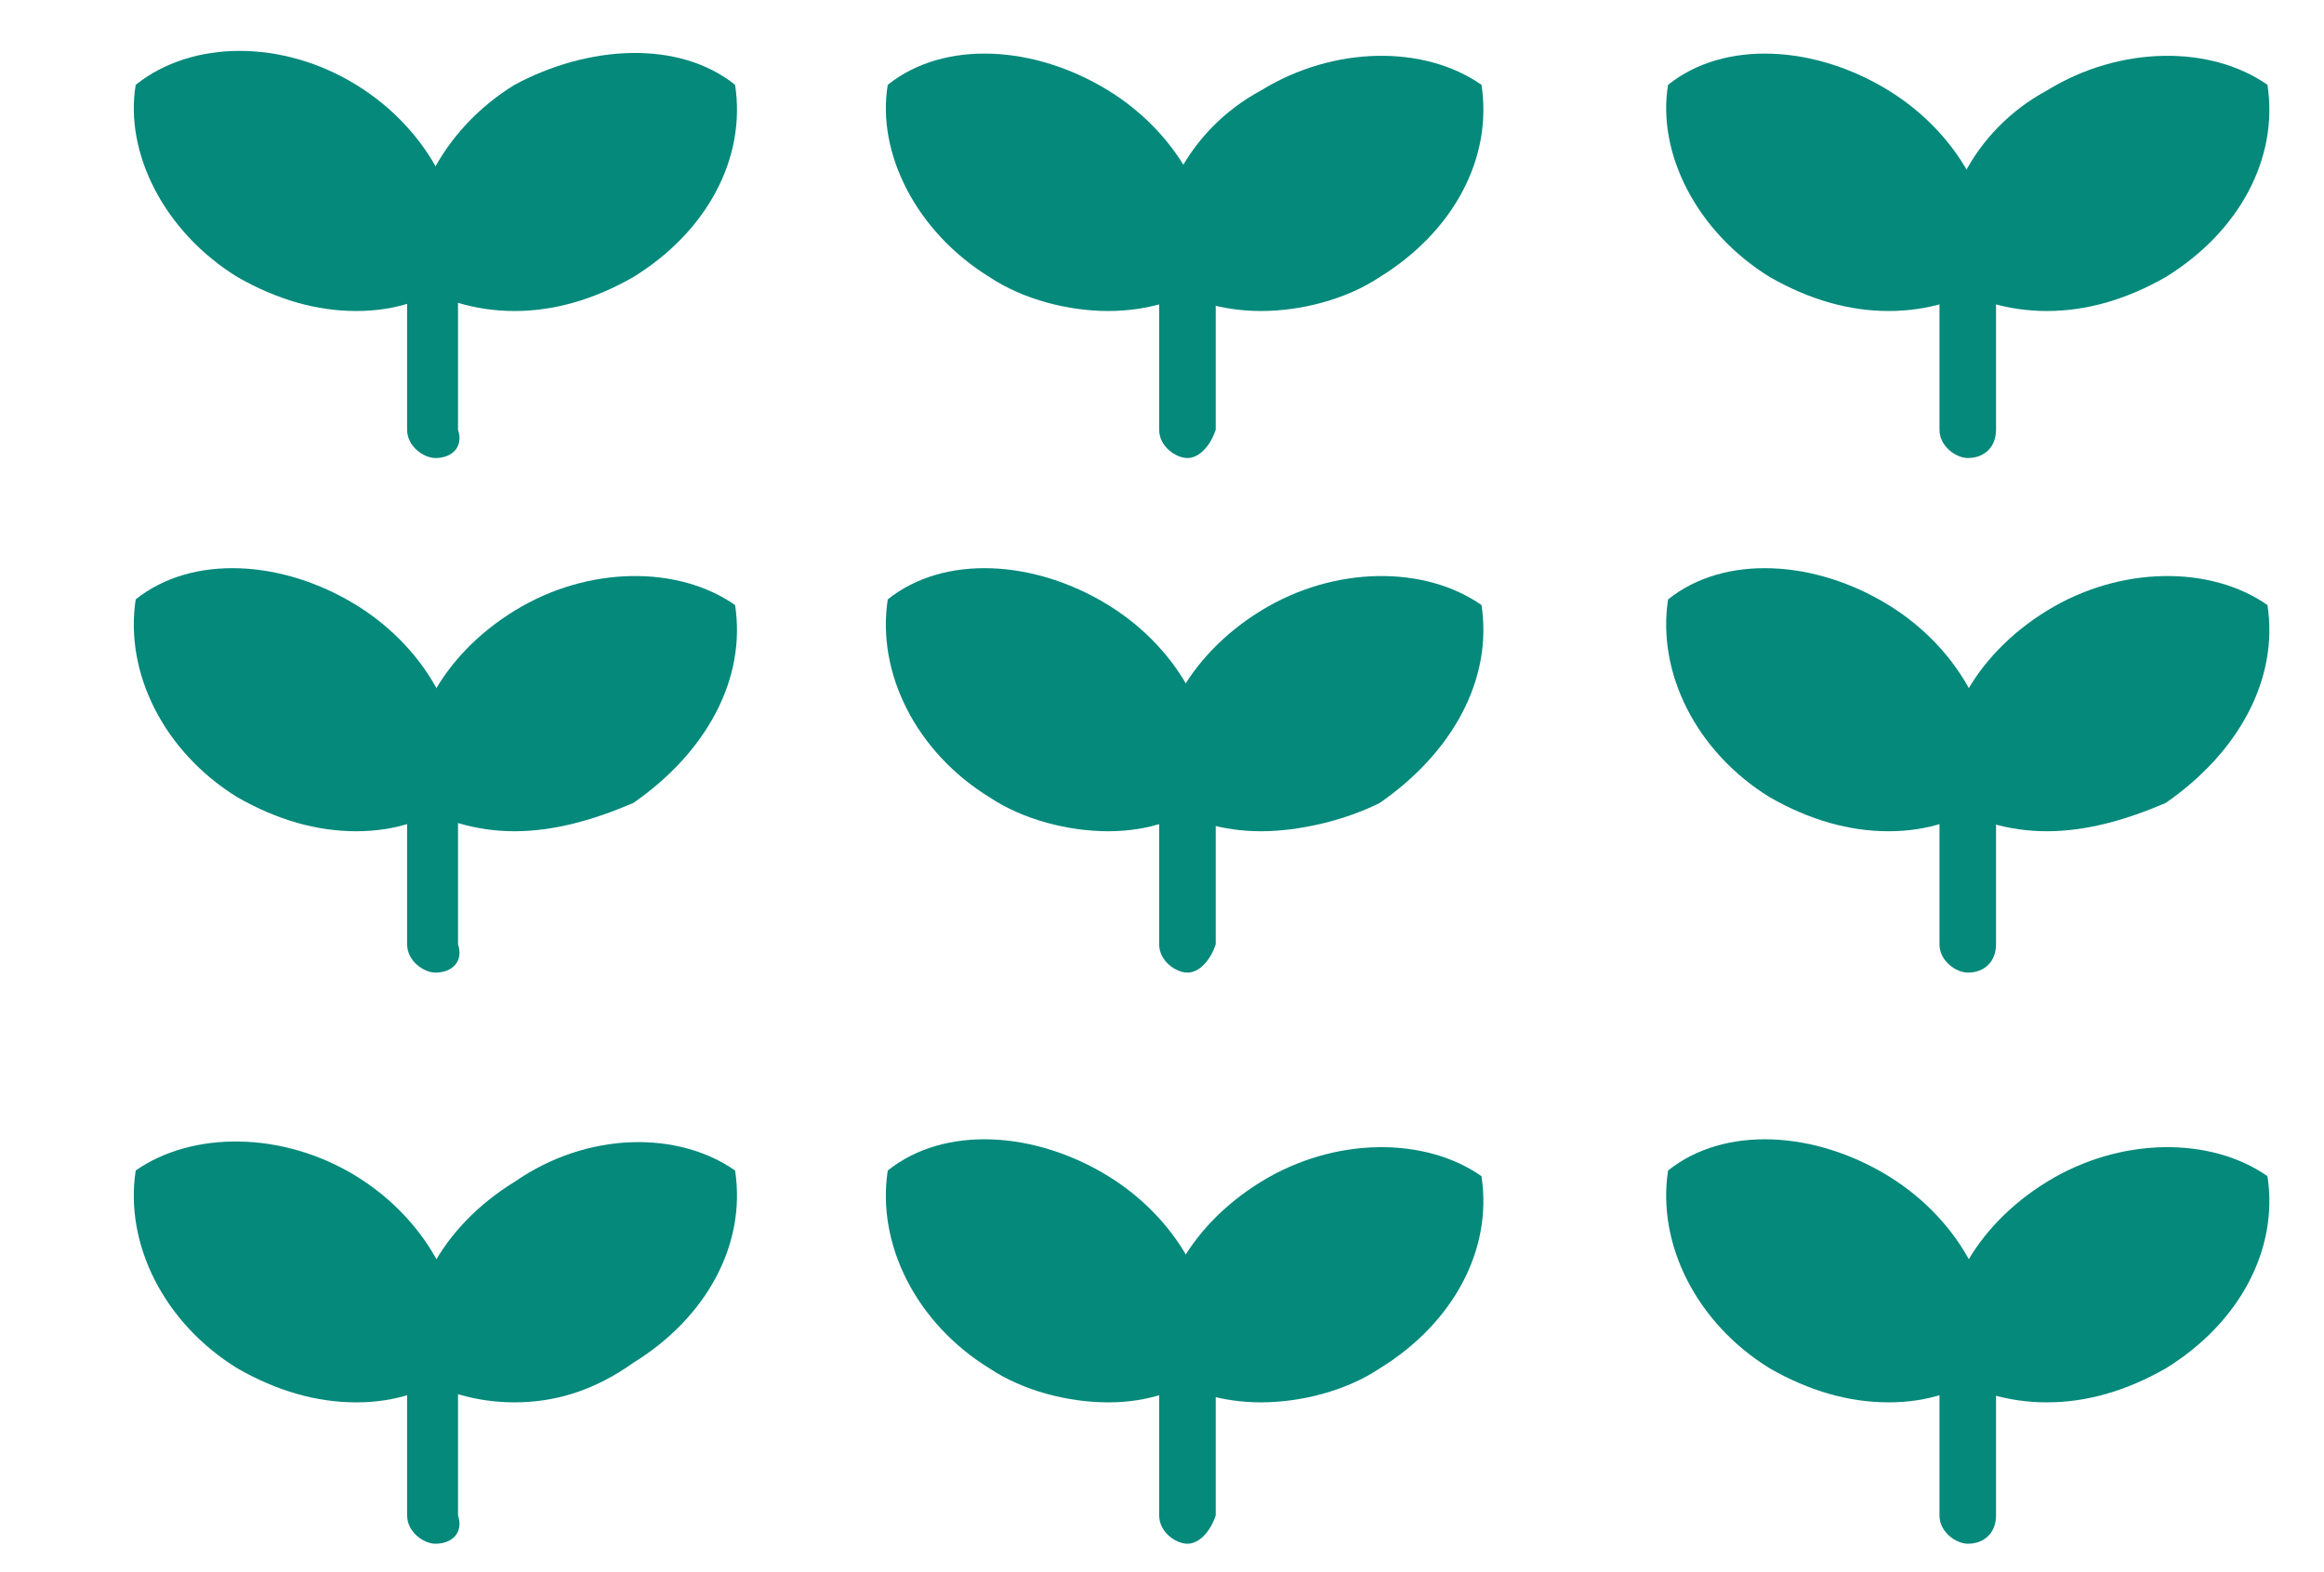
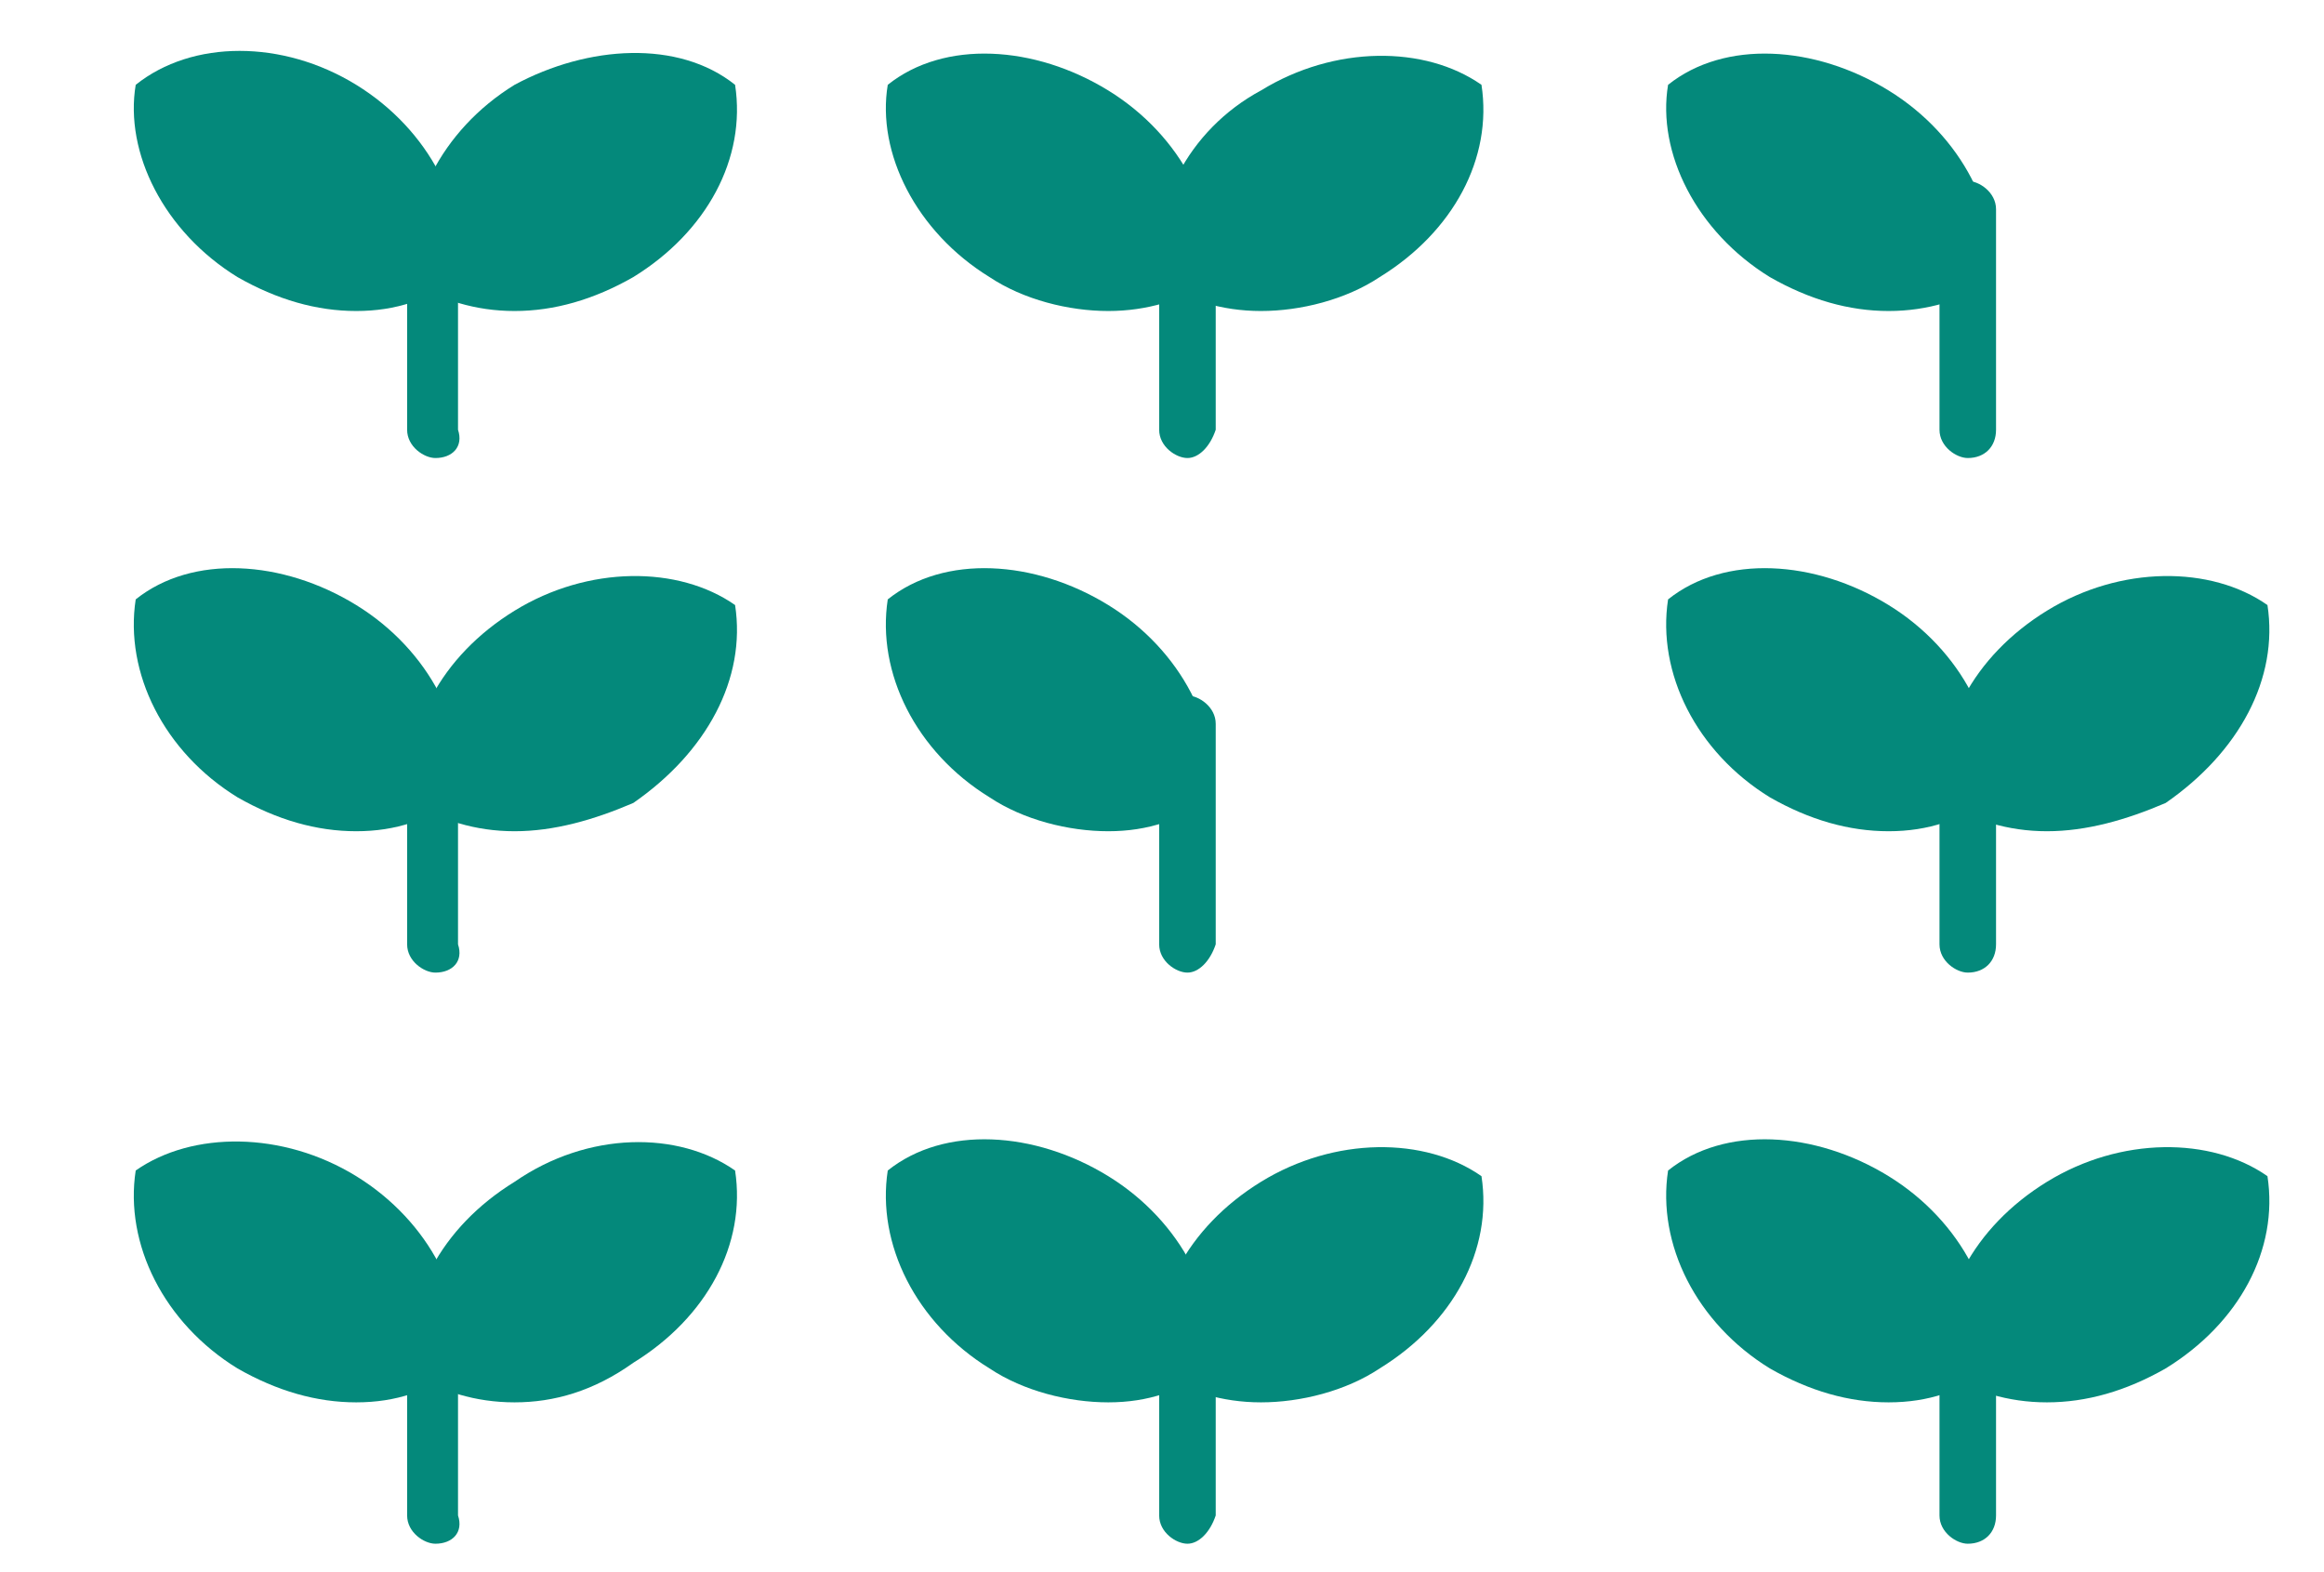
<svg xmlns="http://www.w3.org/2000/svg" version="1.1" id="Camada_1" x="0px" y="0px" viewBox="0 0 41.1 27.8" style="enable-background:new 0 0 41.1 27.8;" xml:space="preserve">
  <style type="text/css">
	.st0{fill:#04897B;}
</style>
  <g>
    <path class="st0" d="M9.1,5.5C8.4,5.5,7.8,5.3,7.3,5l0,0C7.1,3.7,7.8,2.3,9.1,1.5C10.4,0.8,12,0.7,13,1.5c0.2,1.3-0.5,2.6-1.8,3.4   C10.5,5.3,9.8,5.5,9.1,5.5" />
    <path class="st0" d="M6.3,5.5c-0.7,0-1.4-0.2-2.1-0.6c-1.3-0.8-2-2.2-1.8-3.4C3.4,0.7,5,0.7,6.3,1.5s2,2.2,1.8,3.4l0,0   C7.6,5.3,7,5.5,6.3,5.5" />
    <path class="st0" d="M7.7,8.1c-0.2,0-0.5-0.2-0.5-0.5V3.7c0-0.2,0.2-0.5,0.5-0.5c0.2,0,0.4,0.2,0.4,0.5v3.9C8.2,7.9,8,8.1,7.7,8.1" />
    <path class="st0" d="M22.3,5.5c-0.7,0-1.3-0.2-1.8-0.5l0,0c-0.2-1.3,0.5-2.7,1.8-3.4c1.3-0.8,2.9-0.8,3.9-0.1   c0.2,1.3-0.5,2.6-1.8,3.4C23.8,5.3,23,5.5,22.3,5.5" />
    <path class="st0" d="M19.6,5.5c-0.7,0-1.5-0.2-2.1-0.6c-1.3-0.8-2-2.2-1.8-3.4c1-0.8,2.6-0.7,3.9,0.1s2,2.2,1.8,3.4l0,0   C20.9,5.3,20.3,5.5,19.6,5.5" />
    <path class="st0" d="M21,8.1c-0.2,0-0.5-0.2-0.5-0.5V3.7c0-0.2,0.2-0.5,0.5-0.5c0.2,0,0.5,0.2,0.5,0.5v3.9   C21.4,7.9,21.2,8.1,21,8.1" />
    <path class="st0" d="M9.1,14.7c-0.7,0-1.3-0.2-1.8-0.5l0,0c-0.2-1.3,0.5-2.6,1.8-3.4c1.3-0.8,2.9-0.8,3.9-0.1   c0.2,1.3-0.5,2.6-1.8,3.5C10.5,14.5,9.8,14.7,9.1,14.7" />
    <path class="st0" d="M6.3,14.7c-0.7,0-1.4-0.2-2.1-0.6c-1.3-0.8-2-2.2-1.8-3.5C3.4,9.8,5,9.9,6.3,10.7c1.3,0.8,2,2.2,1.8,3.4l0,0   C7.6,14.5,7,14.7,6.3,14.7" />
    <path class="st0" d="M7.7,17.2c-0.2,0-0.5-0.2-0.5-0.5v-3.9c0-0.2,0.2-0.5,0.5-0.5c0.2,0,0.4,0.2,0.4,0.5v3.9   C8.2,17,8,17.2,7.7,17.2" />
-     <path class="st0" d="M22.3,14.7c-0.7,0-1.3-0.2-1.8-0.5l0,0c-0.2-1.3,0.5-2.6,1.8-3.4c1.3-0.8,2.9-0.8,3.9-0.1   c0.2,1.3-0.5,2.6-1.8,3.5C23.8,14.5,23,14.7,22.3,14.7" />
    <path class="st0" d="M19.6,14.7c-0.7,0-1.5-0.2-2.1-0.6c-1.3-0.8-2-2.2-1.8-3.5c1-0.8,2.6-0.7,3.9,0.1c1.3,0.8,2,2.2,1.8,3.4l0,0   C20.9,14.5,20.3,14.7,19.6,14.7" />
    <path class="st0" d="M21,17.2c-0.2,0-0.5-0.2-0.5-0.5v-3.9c0-0.2,0.2-0.5,0.5-0.5c0.2,0,0.5,0.2,0.5,0.5v3.9   C21.4,17,21.2,17.2,21,17.2" />
    <path class="st0" d="M9.1,24.8c-0.7,0-1.3-0.2-1.8-0.5l0,0c-0.2-1.3,0.5-2.6,1.8-3.4C10.4,20,12,20,13,20.7   c0.2,1.3-0.5,2.6-1.8,3.4C10.5,24.6,9.8,24.8,9.1,24.8" />
    <path class="st0" d="M6.3,24.8c-0.7,0-1.4-0.2-2.1-0.6c-1.3-0.8-2-2.2-1.8-3.5C3.4,20,5,20,6.3,20.8c1.3,0.8,2,2.2,1.8,3.4l0,0   C7.6,24.6,7,24.8,6.3,24.8" />
    <path class="st0" d="M7.7,27.3c-0.2,0-0.5-0.2-0.5-0.5v-3.9c0-0.2,0.2-0.5,0.5-0.5c0.2,0,0.4,0.2,0.4,0.5v3.9   C8.2,27.1,8,27.3,7.7,27.3" />
    <path class="st0" d="M22.3,24.8c-0.7,0-1.3-0.2-1.8-0.5l0,0c-0.2-1.3,0.5-2.6,1.8-3.4c1.3-0.8,2.9-0.8,3.9-0.1   c0.2,1.3-0.5,2.6-1.8,3.4C23.8,24.6,23,24.8,22.3,24.8" />
    <path class="st0" d="M19.6,24.8c-0.7,0-1.5-0.2-2.1-0.6c-1.3-0.8-2-2.2-1.8-3.5c1-0.8,2.6-0.7,3.9,0.1c1.3,0.8,2,2.2,1.8,3.4l0,0   C20.9,24.6,20.3,24.8,19.6,24.8" />
    <path class="st0" d="M21,27.3c-0.2,0-0.5-0.2-0.5-0.5v-3.9c0-0.2,0.2-0.5,0.5-0.5c0.2,0,0.5,0.2,0.5,0.5v3.9   C21.4,27.1,21.2,27.3,21,27.3" />
-     <path class="st0" d="M36.2,5.5c-0.7,0-1.3-0.2-1.8-0.5l0,0c-0.2-1.3,0.5-2.7,1.8-3.4c1.3-0.8,2.9-0.8,3.9-0.1   c0.2,1.3-0.5,2.6-1.8,3.4C37.6,5.3,36.9,5.5,36.2,5.5" />
    <path class="st0" d="M33.4,5.5c-0.7,0-1.4-0.2-2.1-0.6c-1.3-0.8-2-2.2-1.8-3.4c1-0.8,2.6-0.7,3.9,0.1s2,2.2,1.8,3.4l0,0   C34.7,5.3,34.1,5.5,33.4,5.5" />
    <path class="st0" d="M34.8,8.1c-0.2,0-0.5-0.2-0.5-0.5V3.7c0-0.2,0.2-0.5,0.5-0.5c0.2,0,0.5,0.2,0.5,0.5v3.9   C35.3,7.9,35.1,8.1,34.8,8.1" />
    <path class="st0" d="M36.2,14.7c-0.7,0-1.3-0.2-1.8-0.5l0,0c-0.2-1.3,0.5-2.6,1.8-3.4c1.3-0.8,2.9-0.8,3.9-0.1   c0.2,1.3-0.5,2.6-1.8,3.5C37.6,14.5,36.9,14.7,36.2,14.7" />
    <path class="st0" d="M33.4,14.7c-0.7,0-1.4-0.2-2.1-0.6c-1.3-0.8-2-2.2-1.8-3.5c1-0.8,2.6-0.7,3.9,0.1c1.3,0.8,2,2.2,1.8,3.4l0,0   C34.7,14.5,34.1,14.7,33.4,14.7" />
    <path class="st0" d="M34.8,17.2c-0.2,0-0.5-0.2-0.5-0.5v-3.9c0-0.2,0.2-0.5,0.5-0.5c0.2,0,0.5,0.2,0.5,0.5v3.9   C35.3,17,35.1,17.2,34.8,17.2" />
    <path class="st0" d="M36.2,24.8c-0.7,0-1.3-0.2-1.8-0.5l0,0c-0.2-1.3,0.5-2.6,1.8-3.4c1.3-0.8,2.9-0.8,3.9-0.1   c0.2,1.3-0.5,2.6-1.8,3.4C37.6,24.6,36.9,24.8,36.2,24.8" />
    <path class="st0" d="M33.4,24.8c-0.7,0-1.4-0.2-2.1-0.6c-1.3-0.8-2-2.2-1.8-3.5c1-0.8,2.6-0.7,3.9,0.1c1.3,0.8,2,2.2,1.8,3.4l0,0   C34.7,24.6,34.1,24.8,33.4,24.8" />
    <path class="st0" d="M34.8,27.3c-0.2,0-0.5-0.2-0.5-0.5v-3.9c0-0.2,0.2-0.5,0.5-0.5c0.2,0,0.5,0.2,0.5,0.5v3.9   C35.3,27.1,35.1,27.3,34.8,27.3" />
  </g>
</svg>